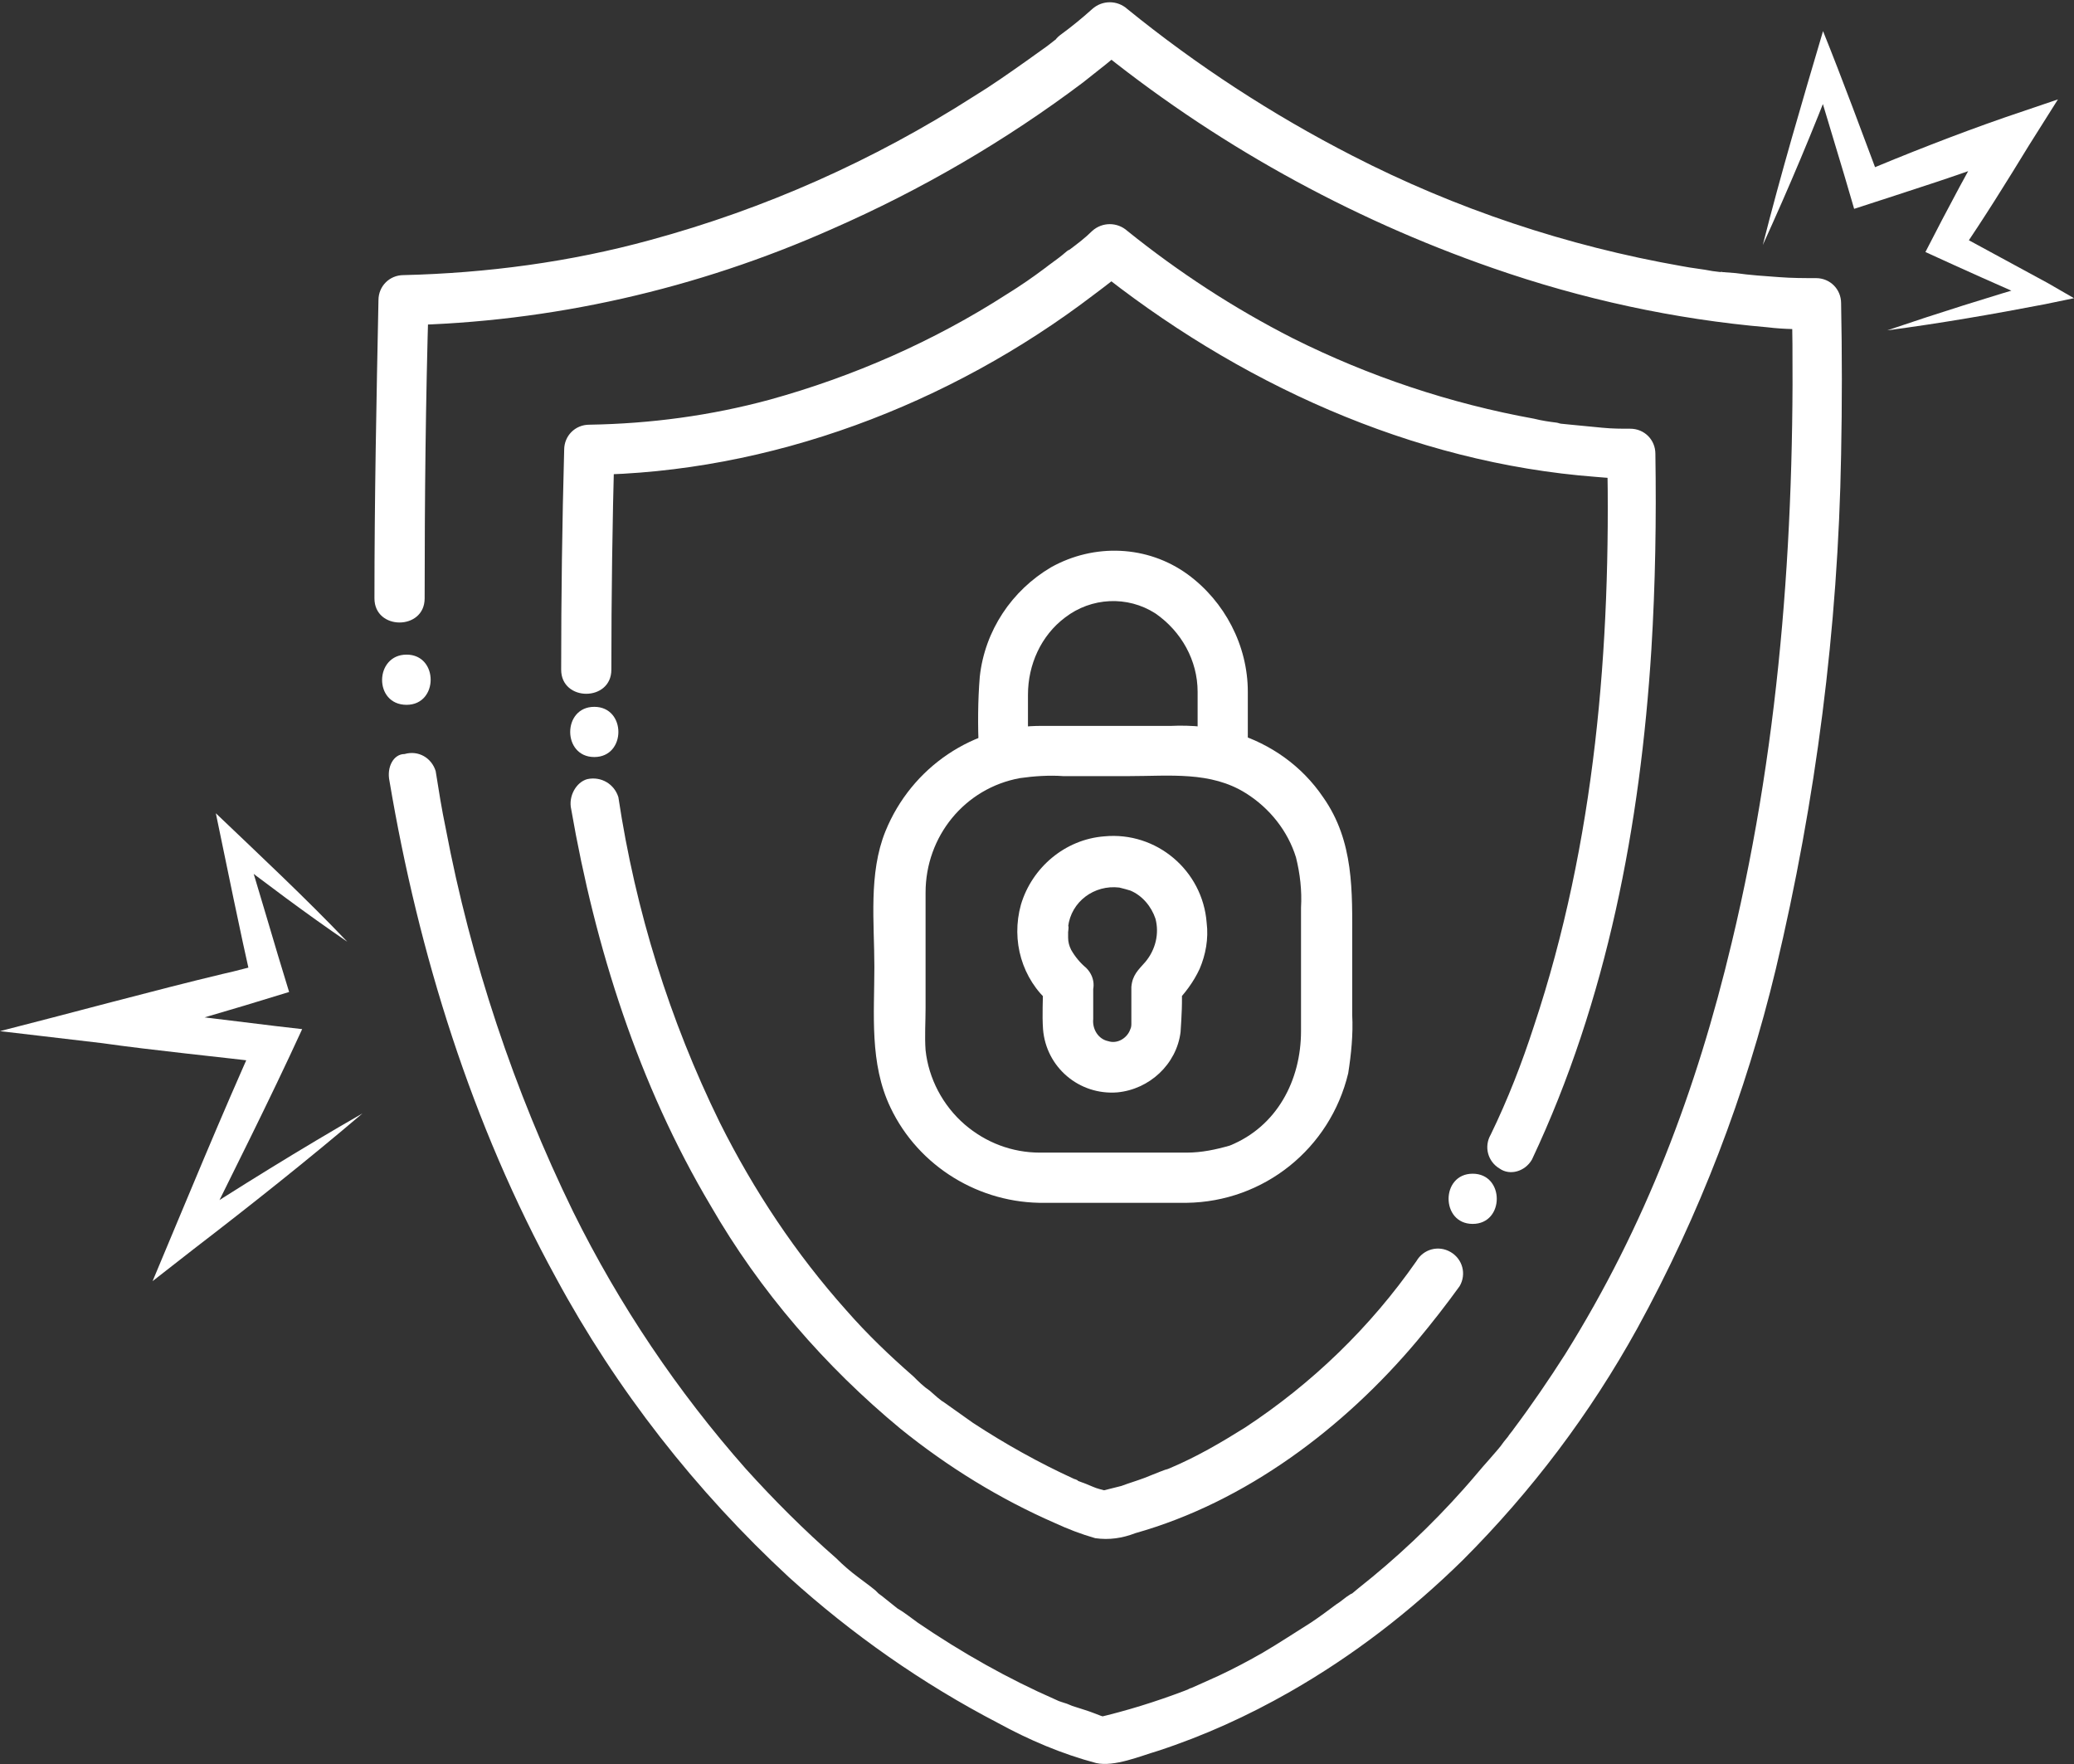
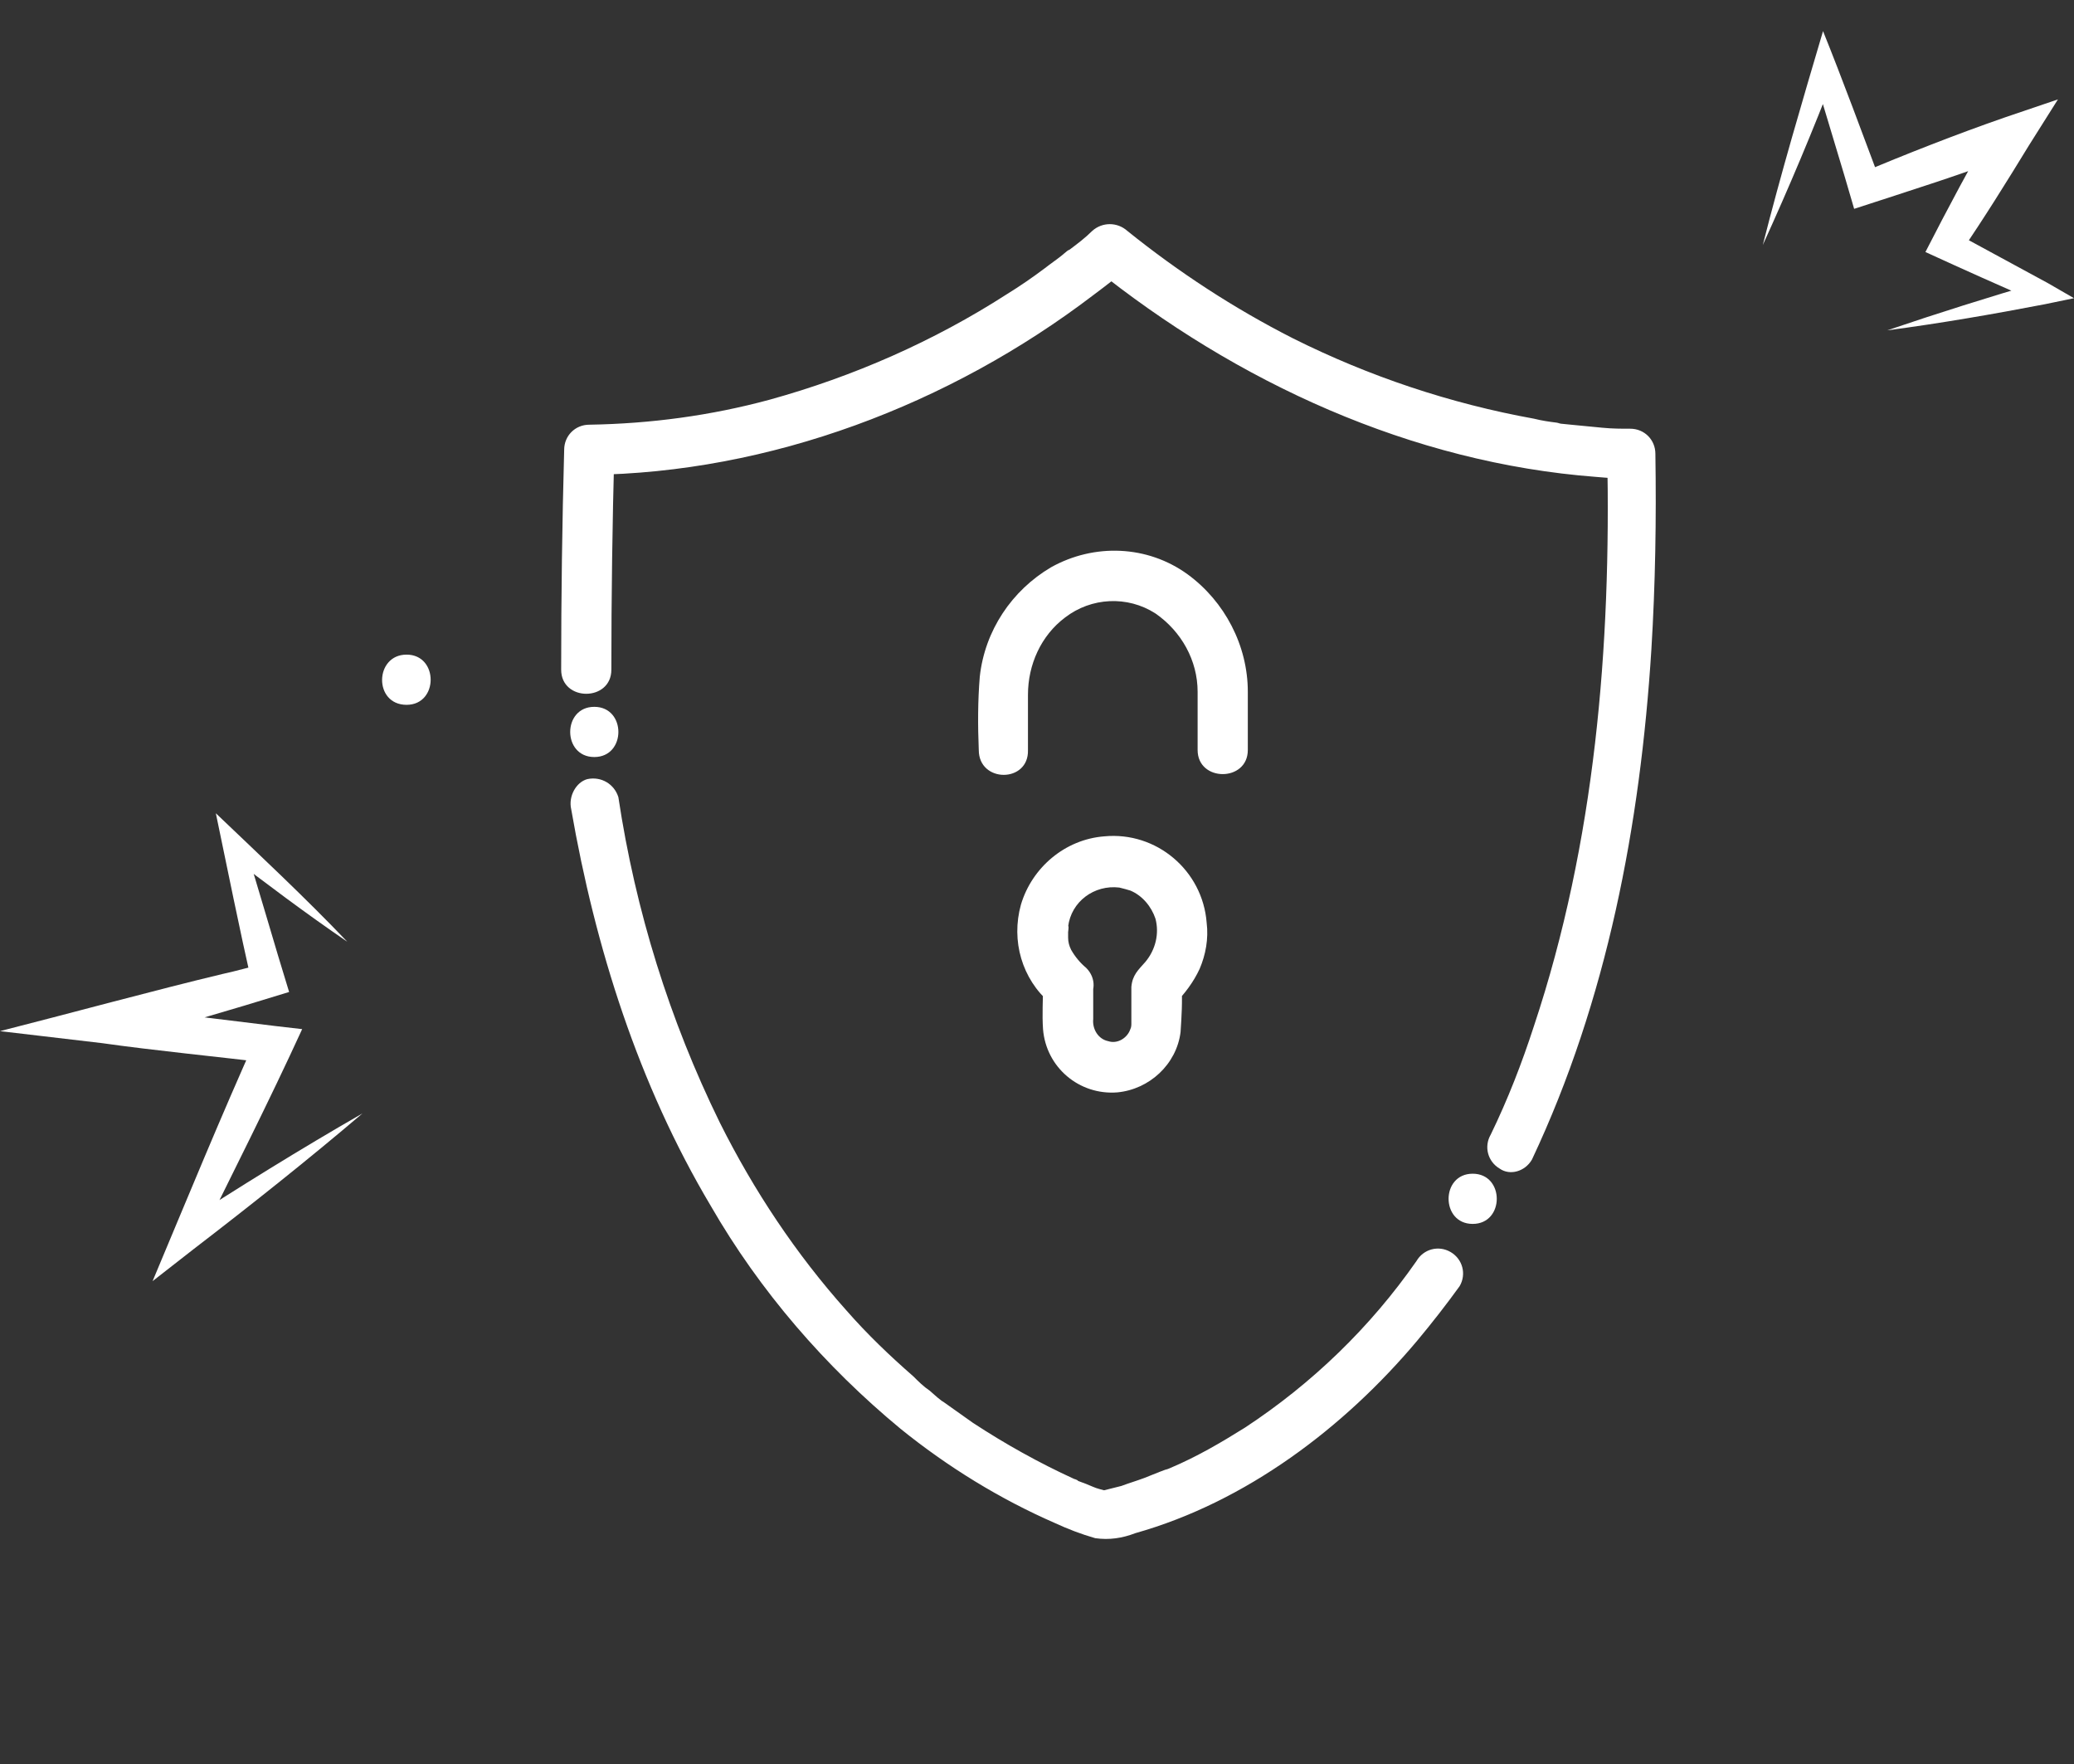
<svg xmlns="http://www.w3.org/2000/svg" version="1.1" id="Lager_1" x="0px" y="0px" viewBox="0 0 206.6 175.7" style="enable-background:new 0 0 206.6 175.7;" xml:space="preserve">
  <rect x="0" y="0" width="206.6" height="175.7" fill="#333333" stroke="none" />
  <style type="text/css">
	.st0{fill:#FFFFFF;}
</style>
  <g id="Layer_2">
    <g id="Layer_2-2">
-       <path class="st0" d="M38.8,77.8C41.7,95,47,112,55.4,127.3c6,11.1,13.9,21.2,23.2,29.8c6.3,5.7,13.3,10.6,20.8,14.5    c3.1,1.7,6.4,3.1,9.8,4c1.8,0.4,4.4-0.7,6.1-1.2c4.6-1.5,9-3.5,13.2-5.9c6.3-3.6,12-8,17.2-13.1c6.9-6.9,12.7-14.6,17.4-23.1    c6.2-11.3,10.8-23.3,13.8-35.8c4-16.8,6.2-33.9,6.5-51.2c0.1-5,0.1-10.1,0-15.1c0-1.4-1.1-2.5-2.5-2.5c-1.2,0-2.4,0-3.7-0.1    c-1.4-0.1-2.9-0.2-4.3-0.4l-1.3-0.1c-0.5-0.1,0,0-0.2,0l-0.8-0.1c-1-0.2-2.1-0.3-3.1-0.5c-11.4-2-22.5-5.7-32.8-11    c-8-4.1-15.5-9-22.4-14.6c-1-0.9-2.5-0.9-3.5,0c-1,0.9-2.1,1.8-3.2,2.6c-0.1,0.1-0.5,0.4-0.2,0.2s-0.2,0.1-0.2,0.2l-0.9,0.7    c-0.7,0.5-1.4,1-2.1,1.5c-1.7,1.2-3.4,2.4-5.2,3.5c-10,6.4-20.8,11.2-32.2,14.3c-8,2.2-16.3,3.3-24.6,3.5c-1.4,0-2.5,1.1-2.5,2.5    c-0.2,9.9-0.4,19.8-0.4,29.7c0,3.2,5,3.2,5,0c0-9.9,0.1-19.8,0.4-29.7l-2.5,2.5c14.7-0.3,29.2-3.6,42.7-9.6    c8.9-3.9,17.3-8.8,25-14.6c1.5-1.2,3.1-2.4,4.5-3.7h-3.5c11.9,9.7,25.4,17.2,39.8,22.2c8.9,3.1,18.1,5.1,27.4,5.9    c1.6,0.2,3.3,0.2,4.9,0.2l-2.5-2.5c0.4,21.3-1,42.8-6,63.6c-3.5,14.7-8.6,28.2-16.6,41c-1.6,2.5-3.3,5-5.1,7.4    c-0.2,0.3-0.4,0.5-0.6,0.8c0.4-0.5-0.3,0.4-0.4,0.5c-0.4,0.6-0.9,1.1-1.4,1.7c-0.9,1-1.7,2-2.6,3c-3.2,3.6-6.7,6.9-10.5,9.9    l-0.6,0.5c-0.5,0.4,0.3-0.2-0.2,0.1s-0.9,0.7-1.4,1c-0.8,0.6-1.6,1.2-2.5,1.8c-1.6,1-3.1,2-4.8,3c-1.4,0.8-2.9,1.6-4.4,2.3l-2,0.9    l-0.9,0.4c-0.5,0.2,0.6-0.3,0,0l-0.5,0.2c-2.9,1.1-5.8,2-8.8,2.7h-0.1h1.3c-0.5-0.1-1-0.3-1.5-0.5s-1.2-0.4-1.8-0.6    c-0.4-0.1-0.7-0.3-1.1-0.4l-0.6-0.2c0.8,0.3,0.2,0.1-0.2-0.1c-4.8-2.1-9.4-4.7-13.8-7.7c-0.7-0.5-1.3-1-2-1.4l-1-0.8l-0.5-0.4    l-0.4-0.3l-0.3-0.3l-0.5-0.4c-0.4-0.3-0.8-0.6-1.2-0.9c-0.8-0.6-1.5-1.2-2.2-1.9c-3.2-2.8-6.2-5.8-9-8.9    c-6.8-7.7-12.6-16.3-17.2-25.6c-5.9-12.1-10.2-25-12.7-38.2c-0.4-1.9-0.7-3.8-1-5.7c-0.4-1.3-1.7-2.1-3.1-1.7    C39.2,75.1,38.5,76.4,38.8,77.8z" />
      <path class="st0" d="M152.6,115.5c7.5-15.9,10.8-33.4,11.9-50.8c0.4-6.5,0.5-13,0.4-19.5c0-1.4-1.1-2.5-2.5-2.5    c-0.9,0-1.8,0-2.8-0.1s-2.1-0.2-3.1-0.3l-1-0.1c-0.1,0-0.5-0.1,0,0l-0.4-0.1c-0.8-0.1-1.5-0.2-2.3-0.4c-8.3-1.5-16.4-4.2-24-8    c-5.9-3-11.4-6.6-16.5-10.7c-1-0.9-2.5-0.9-3.5,0c-0.7,0.7-1.5,1.3-2.3,1.9c-0.5,0.4,0.4-0.3-0.2,0.1l-0.6,0.5    c-0.5,0.4-1.1,0.8-1.6,1.2c-1.2,0.9-2.5,1.8-3.8,2.6c-7.3,4.7-15.3,8.2-23.6,10.5c-5.9,1.6-11.9,2.4-18,2.5    c-1.4,0-2.5,1.1-2.5,2.5c-0.2,7.3-0.3,14.6-0.3,21.9c0,3.2,5,3.2,5,0c0-7.3,0.1-14.6,0.3-21.9l-2.5,2.5c18-0.2,35.9-7,50.2-17.9    c1.2-0.9,2.4-1.8,3.5-2.8h-3.5c14.3,11.5,31.7,19.5,50.1,20.9c1.2,0.1,2.4,0.2,3.6,0.2l-2.5-2.5c0.4,19.2-1.2,38.7-7.3,57    c-1.2,3.7-2.6,7.3-4.3,10.8c-0.7,1.2-0.3,2.7,0.9,3.4C150.4,117.1,151.9,116.7,152.6,115.5L152.6,115.5z" />
      <path class="st0" d="M56.9,80.6c2.4,13.8,6.7,27.4,13.9,39.5c4.9,8.5,11.4,16,18.9,22.2c4.7,3.8,9.9,7,15.4,9.4    c1.3,0.6,2.6,1.1,4,1.5c1.4,0.2,2.7,0,4-0.5c11-3.1,20.8-10.5,28.1-19.2c1.5-1.8,2.9-3.6,4.2-5.4c0.7-1.2,0.3-2.7-0.9-3.4    c-1.2-0.7-2.7-0.3-3.4,0.9c-4.6,6.6-10.4,12.2-17.1,16.6c-2.4,1.5-4.8,2.9-7.4,4c-0.2,0.1-0.8,0.3-0.3,0.1l-0.8,0.3    c-0.5,0.2-1,0.4-1.5,0.6c-0.8,0.3-1.5,0.5-2.3,0.8c-0.8,0.2-1.6,0.4-2.4,0.6h1.3c-0.4-0.1-0.7-0.2-1.1-0.3s-0.8-0.3-1.3-0.5    l-0.8-0.3c-0.1-0.1-0.7-0.3-0.2-0.1s-0.1-0.1-0.2-0.1c-3.5-1.6-6.9-3.5-10.1-5.6c-1-0.7-2.1-1.5-3.1-2.2c0.5,0.4-0.3-0.2-0.4-0.3    l-0.8-0.7c-0.6-0.4-1.1-0.9-1.6-1.4c-2.4-2.1-4.6-4.2-6.7-6.6c-5-5.6-9.2-11.9-12.6-18.7c-5-10.2-8.4-21.1-10.1-32.4    c-0.4-1.3-1.7-2.1-3.1-1.8C57.4,77.9,56.6,79.3,56.9,80.6z" />
-       <path class="st0" d="M118.2,114.8h-10.7c-1.3,0-2.6,0-3.9,0c-2.8,0-5.4-1-7.5-2.8c-2.2-1.9-3.6-4.6-3.9-7.4c-0.1-1.4,0-2.8,0-4.2    c0-3.8,0-7.7,0-11.5c0-5.6,3.9-10.4,9.4-11.4c1.4-0.2,2.9-0.3,4.3-0.2h6.6c4,0,8.1-0.5,11.6,1.7c2.4,1.5,4.2,3.8,5,6.4    c0.4,1.6,0.6,3.3,0.5,5v12.3c0,4.9-2.4,9.5-7.1,11.4C121.1,114.5,119.7,114.8,118.2,114.8c-3.2,0-3.2,5,0,5    c7.7-0.1,14.3-5.4,16.1-12.9c0.3-1.9,0.5-3.9,0.4-5.8v-7.3c0-5,0.2-10-2.9-14.4c-2.1-3.1-5.2-5.3-8.8-6.4    c-2.1-0.6-4.3-0.8-6.4-0.7c-4.2,0-8.5,0-12.7,0c-6.9-0.1-13.1,4.1-15.7,10.5c-1.7,4.2-1.1,9.1-1.1,13.5c0,4.7-0.5,9.6,1.6,14    c2.8,5.9,8.9,9.6,15.4,9.5h14.1C121.4,119.8,121.4,114.8,118.2,114.8z" />
      <path class="st0" d="M108.2,96.4c-0.6-0.5-1.1-1.1-1.5-1.8c-0.2-0.4-0.3-0.8-0.3-1.2c0,0.1,0-0.7,0-0.6s0.1-0.8,0-0.5    c0.3-2.5,2.6-4.2,5.1-3.9c0.4,0.1,0.8,0.2,1.1,0.3c1.2,0.5,2.1,1.6,2.5,2.8c0.4,1.5,0,3.1-1,4.3c-0.7,0.8-1.3,1.3-1.4,2.5    c0,0.5,0,1,0,1.6v2c0,0.2,0,0.4-0.1,0.6c-0.3,0.9-1.3,1.5-2.2,1.2c-1-0.2-1.6-1.2-1.5-2.2v-3.3c0-1.4-1.1-2.5-2.5-2.5l0,0    c-3.2,0-3.2,5,0,5l0,0l-2.5-2.5c0,1.4-0.1,2.8,0,4.3c0.3,3.8,3.6,6.6,7.4,6.3c3.2-0.3,5.9-2.8,6.3-6c0.1-1.5,0.2-3.1,0.1-4.6    l-0.7,1.8c1-1,1.9-2.2,2.5-3.5c0.6-1.4,0.9-3,0.7-4.6c-0.4-5.2-5-9.1-10.2-8.6c-3.9,0.3-7.2,3.1-8.3,6.8c-1,3.6,0.1,7.4,2.9,9.8    c1,0.9,2.5,0.9,3.5,0C109.2,98.9,109.2,97.4,108.2,96.4z" />
      <path class="st0" d="M102.4,74.7v-5.5c0-3,1.3-5.9,3.7-7.7c2.6-2,6.2-2.2,9-0.4c2.6,1.8,4.2,4.7,4.2,7.8c0,1.9,0,3.9,0,5.8    c0,3.2,5,3.2,5,0c0-1.9,0-3.9,0-5.8c0-4.6-2.3-9-6-11.7c-4-2.9-9.3-3.1-13.6-0.7c-3.9,2.3-6.6,6.3-7.1,10.9    c-0.2,2.4-0.2,4.9-0.1,7.3C97.5,78,102.5,78,102.4,74.7L102.4,74.7z" />
      <path class="st0" d="M40.5,70.2c3.2,0,3.2-5,0-5S37.2,70.2,40.5,70.2z" />
      <path class="st0" d="M59.2,75.4c3.2,0,3.2-5,0-5S56,75.4,59.2,75.4z" />
      <path class="st0" d="M146.7,121.9c3.2,0,3.2-5,0-5S143.5,121.9,146.7,121.9z" />
      <path class="st0" d="M36.1,110.9c-5.4,4.6-11.2,9.2-16.8,13.5l-4.1,3.2c3.4-8.1,6.8-16.4,10.4-24.4l1.5,2.7c-5-0.6-12-1.3-16.9-2    L0,102.7c6.7-1.7,15.5-4.1,22.2-5.7c1.4-0.3,2.7-0.7,4.1-1l-1.2,2c-1.2-5.3-2.5-11.7-3.6-17c4.4,4.2,8.9,8.4,13.1,12.8    C30.5,91,26.5,88,22.6,85l1.7-1.1c1.4,4.4,3.1,10.4,4.5,14.9c-5.8,1.8-12,3.6-17.9,5.2l-0.3-3.8c4.9,0.5,11.9,1.4,16.9,2l2.6,0.3    c-3.3,7.2-6.9,14.3-10.4,21.4l-2-1.7C23.7,118.3,30,114.4,36.1,110.9L36.1,110.9z" />
      <path class="st0" d="M175.6,24.4c1.8-7.1,3.9-14.2,6-21.3c1.9,4.7,4,10.4,5.8,15.2l-2.2-1c4.8-2,9.6-3.9,14.5-5.6l5.3-1.8    l-2.9,4.6c-2.2,3.6-4.5,7.3-6.9,10.8l-0.6-2.2c3.1,1.7,6.3,3.4,9.4,5.1l2.6,1.5l-2.9,0.6c-5.2,1-10.4,1.9-15.7,2.6    c5-1.7,10.1-3.3,15.2-4.8l-0.2,2c-3.7-1.6-7.5-3.3-11.2-5c2.2-4.3,4.5-8.6,6.9-12.8l2.4,2.9c-5.4,2.1-10.9,3.8-16.4,5.6    c-1.2-4.2-2.9-9.6-4.1-13.8h2.3C180.6,13,178.2,18.7,175.6,24.4L175.6,24.4z" />
    </g>
  </g>
</svg>